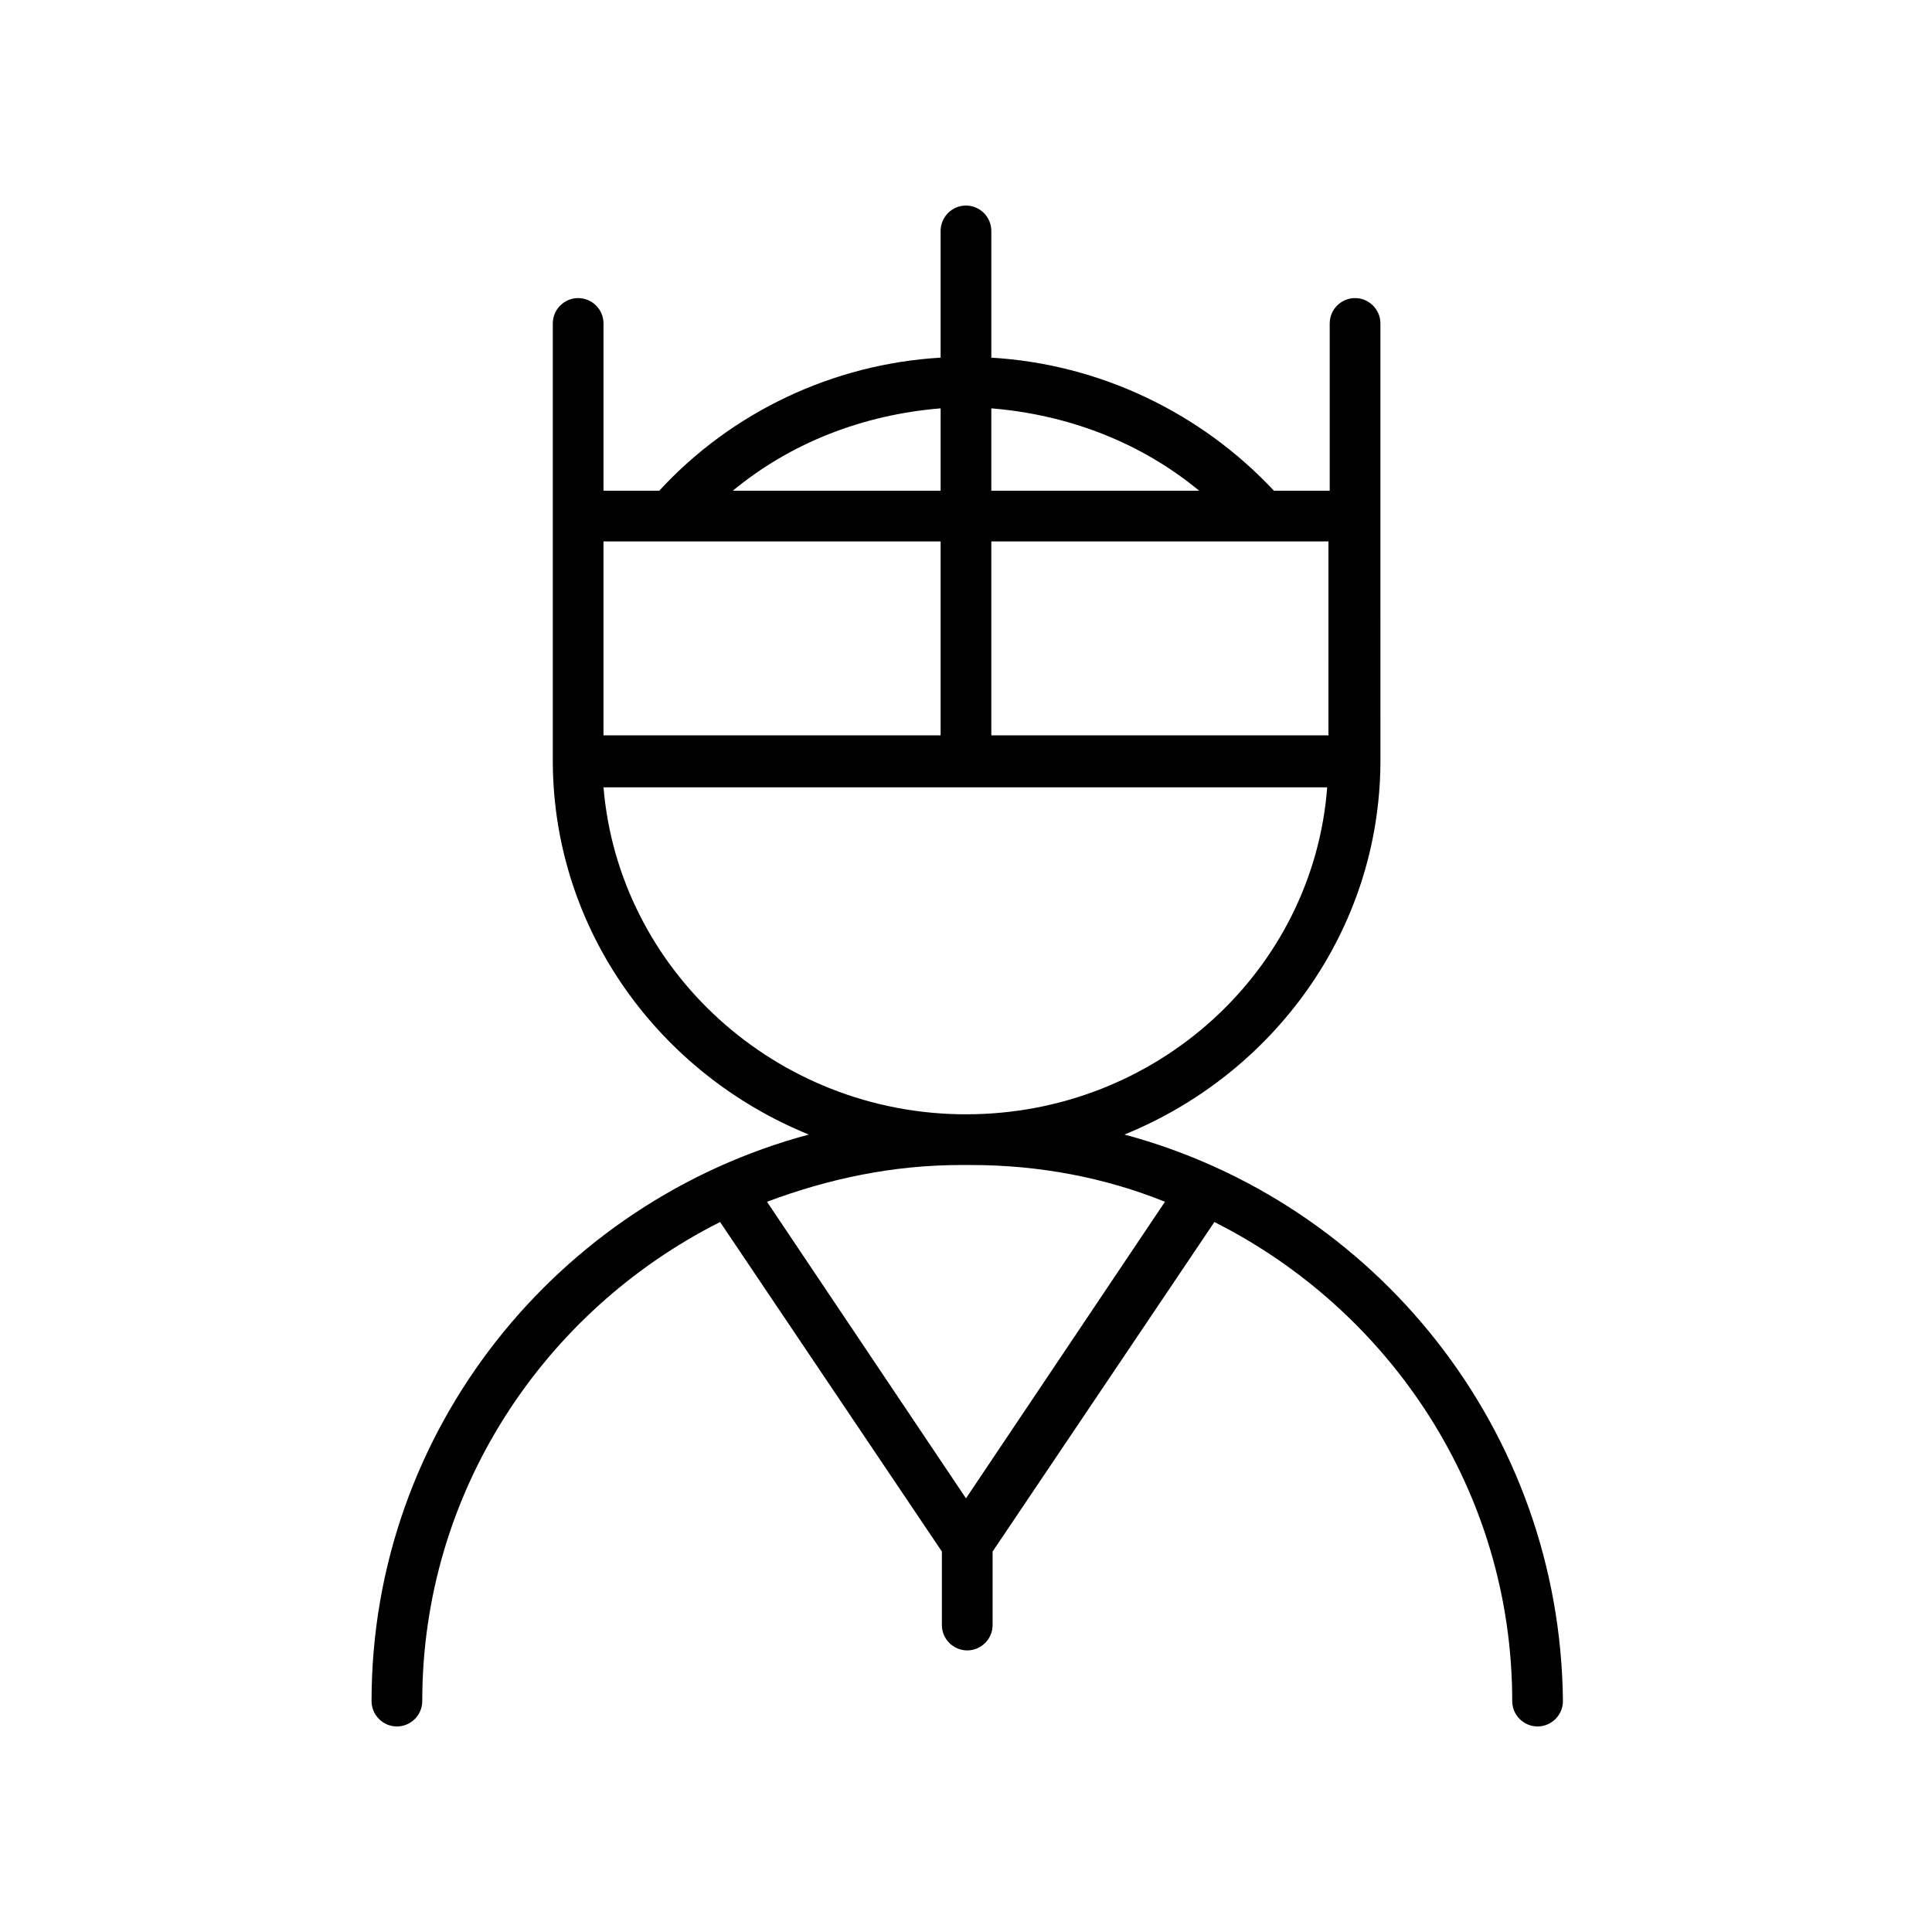
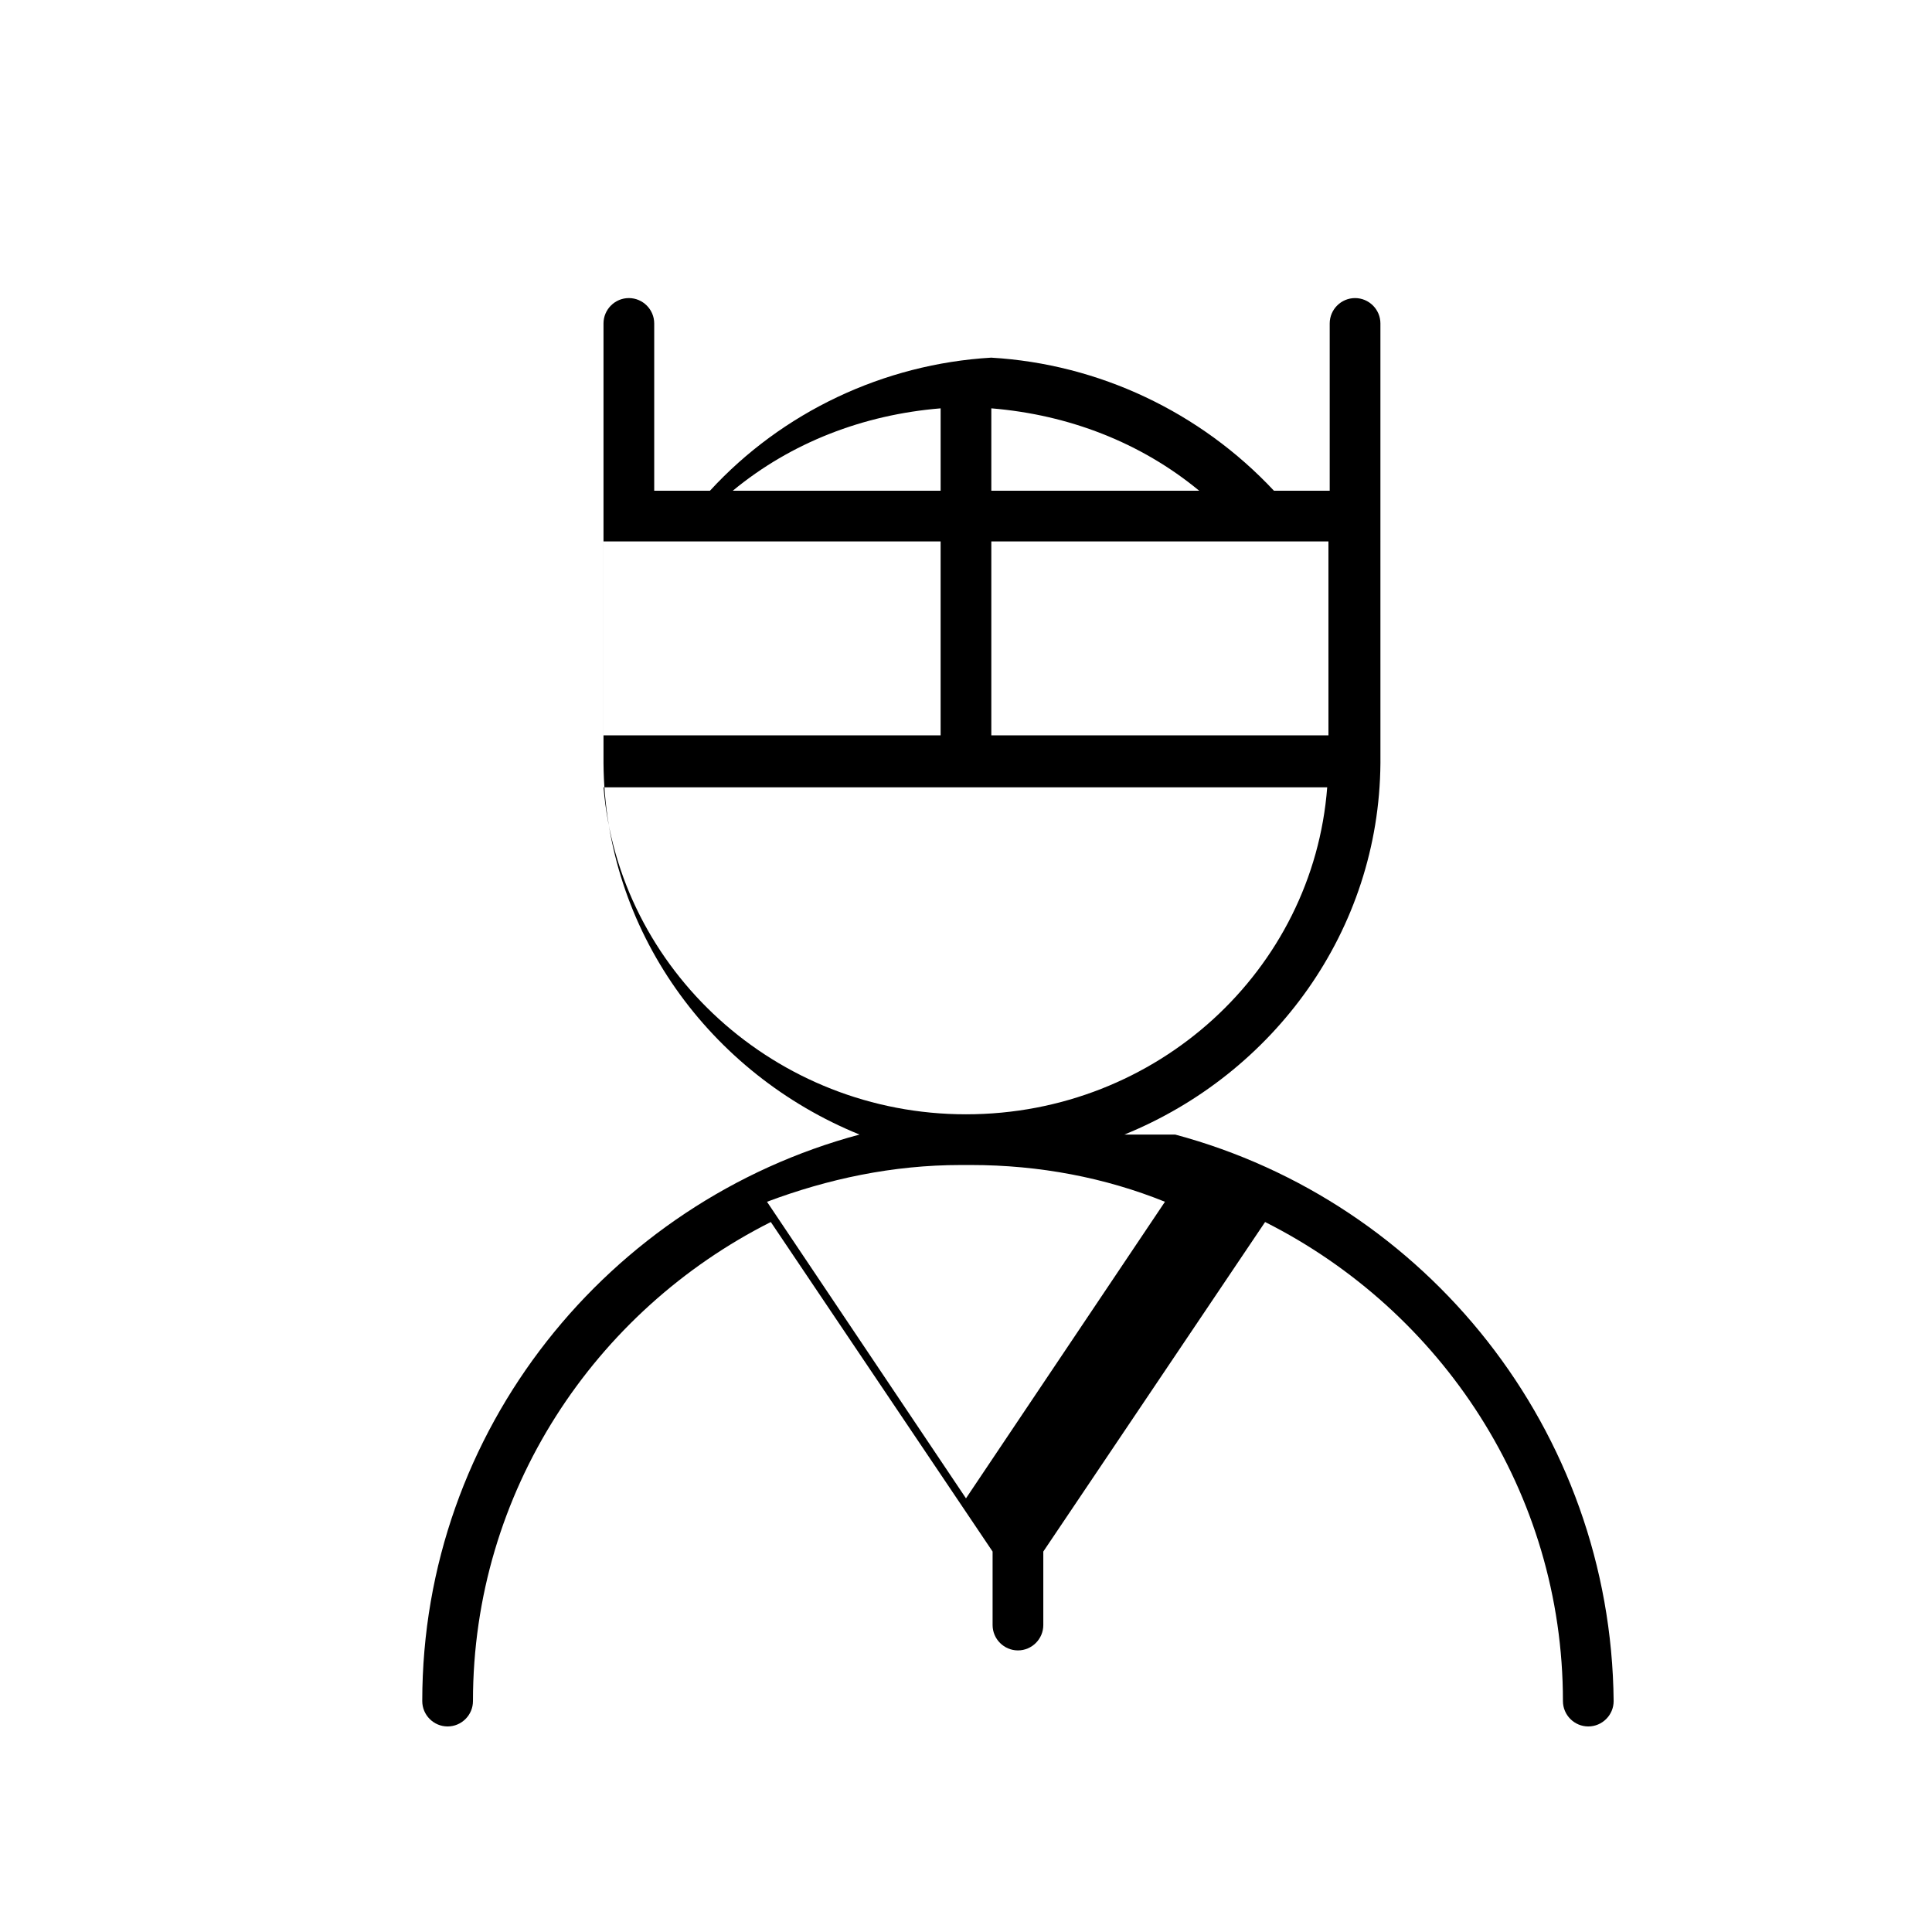
<svg xmlns="http://www.w3.org/2000/svg" fill="#000000" width="800px" height="800px" version="1.1" viewBox="144 144 512 512">
-   <path d="m441.98 444.67c39.633-16.121 67.512-54.074 67.848-98.41v-0.336l-0.004-65.16v-51.051c0-3.695-3.023-6.719-6.719-6.719s-6.719 3.023-6.719 6.719v44.336h-14.777c-19.477-20.824-46.348-33.59-74.898-35.266v-33.59c0-3.695-3.023-6.719-6.719-6.719-3.695 0-6.719 3.023-6.719 6.719v33.586c-28.551 1.68-55.418 14.441-74.562 35.266h-14.777v-44.332c0-3.695-3.023-6.719-6.719-6.719s-6.719 3.023-6.719 6.719v116.21 0.336c0.336 44.336 28.215 82.289 67.848 98.41-66.504 17.801-115.88 78.258-115.88 150.14 0 3.695 3.023 6.719 6.719 6.719 3.695 0 6.719-3.023 6.719-6.719 0-55.418 32.242-103.45 78.93-126.96l58.777 87.328v19.48c0 3.695 3.023 6.719 6.719 6.719 3.695 0 6.719-3.023 6.719-6.719v-19.48l58.777-87.328c46.688 23.512 78.93 71.539 78.93 126.96 0 3.695 3.023 6.719 6.719 6.719 3.695 0 6.719-3.023 6.719-6.719-0.676-71.875-49.715-132.33-116.21-150.14zm-120.25-157.19h71.543v51.387l-89.344 0.004v-51.391zm174.66 51.391h-89.68v-51.391h89.34l0.004 51.391zm-34.594-64.824h-55.086v-21.832c20.488 1.68 39.633 9.066 55.086 21.832zm-68.52-21.832v21.832h-55.082c15.449-12.766 34.594-20.152 55.082-21.832zm-89.344 100.43h191.79c-3.695 48.367-45.008 86.656-95.723 86.656-50.383 0-92.031-38.289-96.062-86.656zm96.062 188.43-52.734-78.594c16.121-6.047 33.25-9.742 51.387-9.742h2.688c18.137 0 35.602 3.359 51.387 9.742z" />
+   <path d="m441.98 444.67c39.633-16.121 67.512-54.074 67.848-98.41v-0.336l-0.004-65.16v-51.051c0-3.695-3.023-6.719-6.719-6.719s-6.719 3.023-6.719 6.719v44.336h-14.777c-19.477-20.824-46.348-33.59-74.898-35.266v-33.59v33.586c-28.551 1.68-55.418 14.441-74.562 35.266h-14.777v-44.332c0-3.695-3.023-6.719-6.719-6.719s-6.719 3.023-6.719 6.719v116.21 0.336c0.336 44.336 28.215 82.289 67.848 98.41-66.504 17.801-115.88 78.258-115.88 150.14 0 3.695 3.023 6.719 6.719 6.719 3.695 0 6.719-3.023 6.719-6.719 0-55.418 32.242-103.45 78.93-126.96l58.777 87.328v19.48c0 3.695 3.023 6.719 6.719 6.719 3.695 0 6.719-3.023 6.719-6.719v-19.48l58.777-87.328c46.688 23.512 78.93 71.539 78.93 126.96 0 3.695 3.023 6.719 6.719 6.719 3.695 0 6.719-3.023 6.719-6.719-0.676-71.875-49.715-132.33-116.21-150.14zm-120.25-157.19h71.543v51.387l-89.344 0.004v-51.391zm174.66 51.391h-89.68v-51.391h89.34l0.004 51.391zm-34.594-64.824h-55.086v-21.832c20.488 1.68 39.633 9.066 55.086 21.832zm-68.52-21.832v21.832h-55.082c15.449-12.766 34.594-20.152 55.082-21.832zm-89.344 100.43h191.79c-3.695 48.367-45.008 86.656-95.723 86.656-50.383 0-92.031-38.289-96.062-86.656zm96.062 188.43-52.734-78.594c16.121-6.047 33.25-9.742 51.387-9.742h2.688c18.137 0 35.602 3.359 51.387 9.742z" />
</svg>